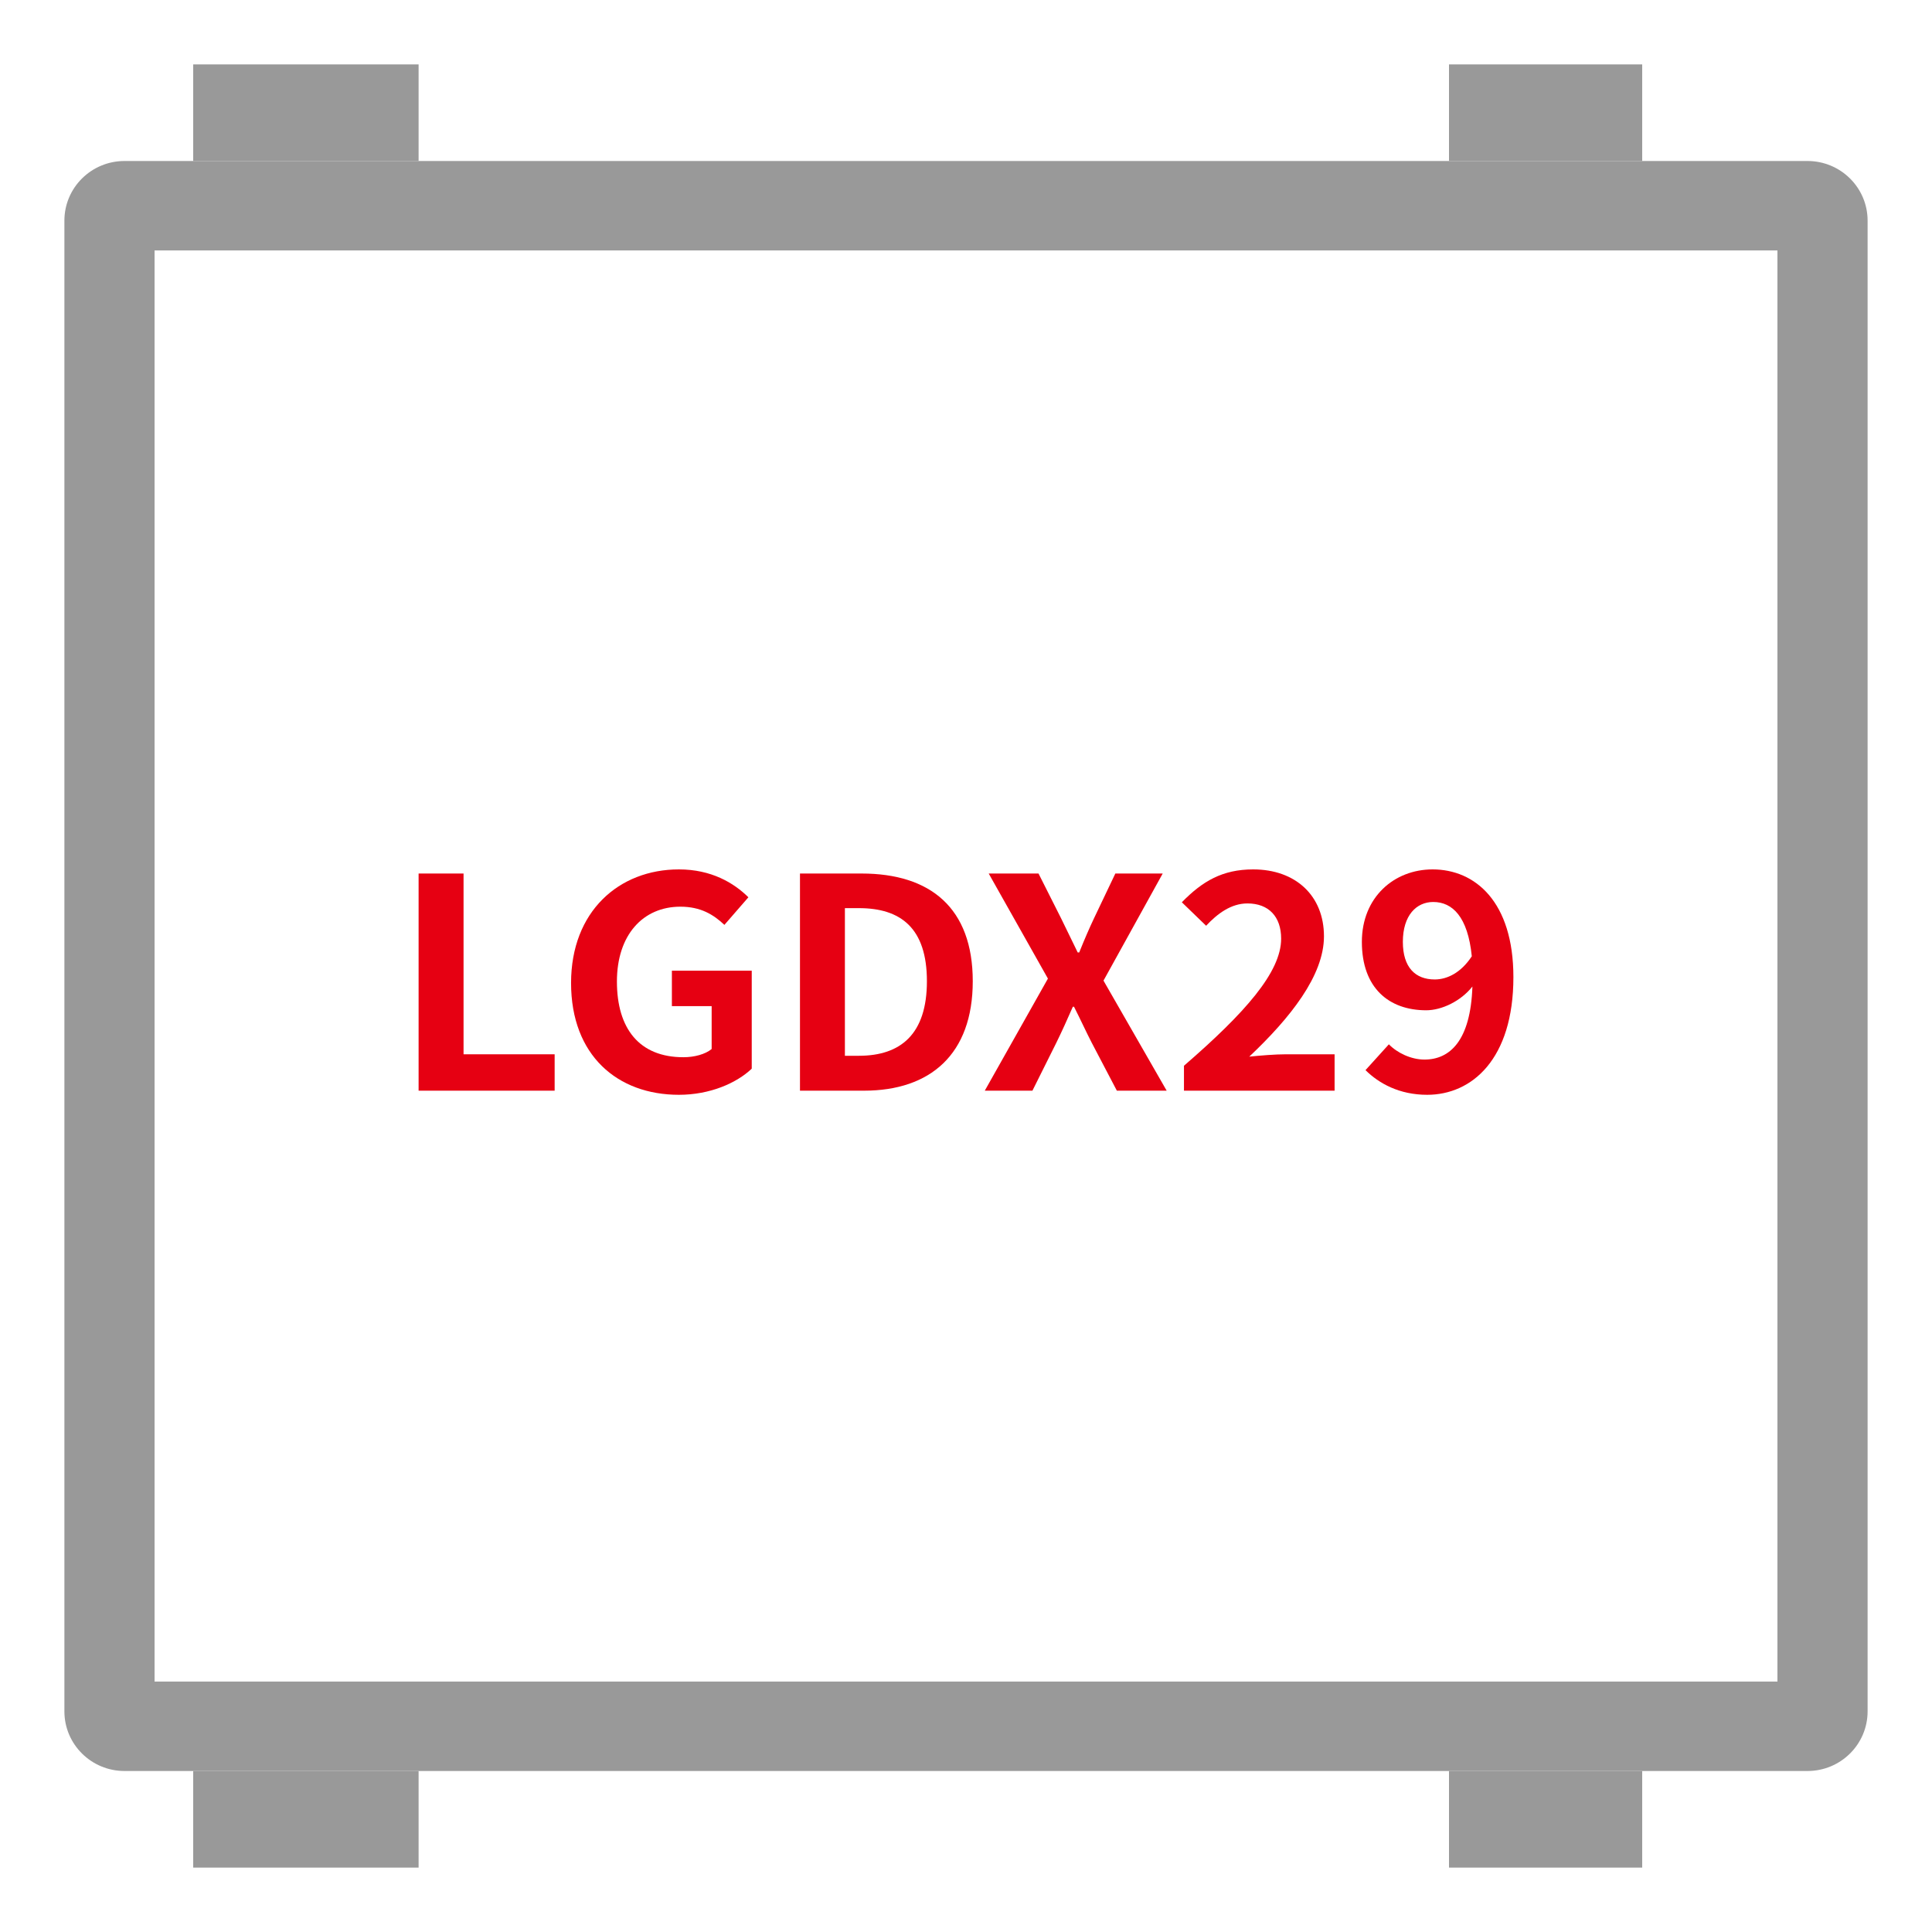
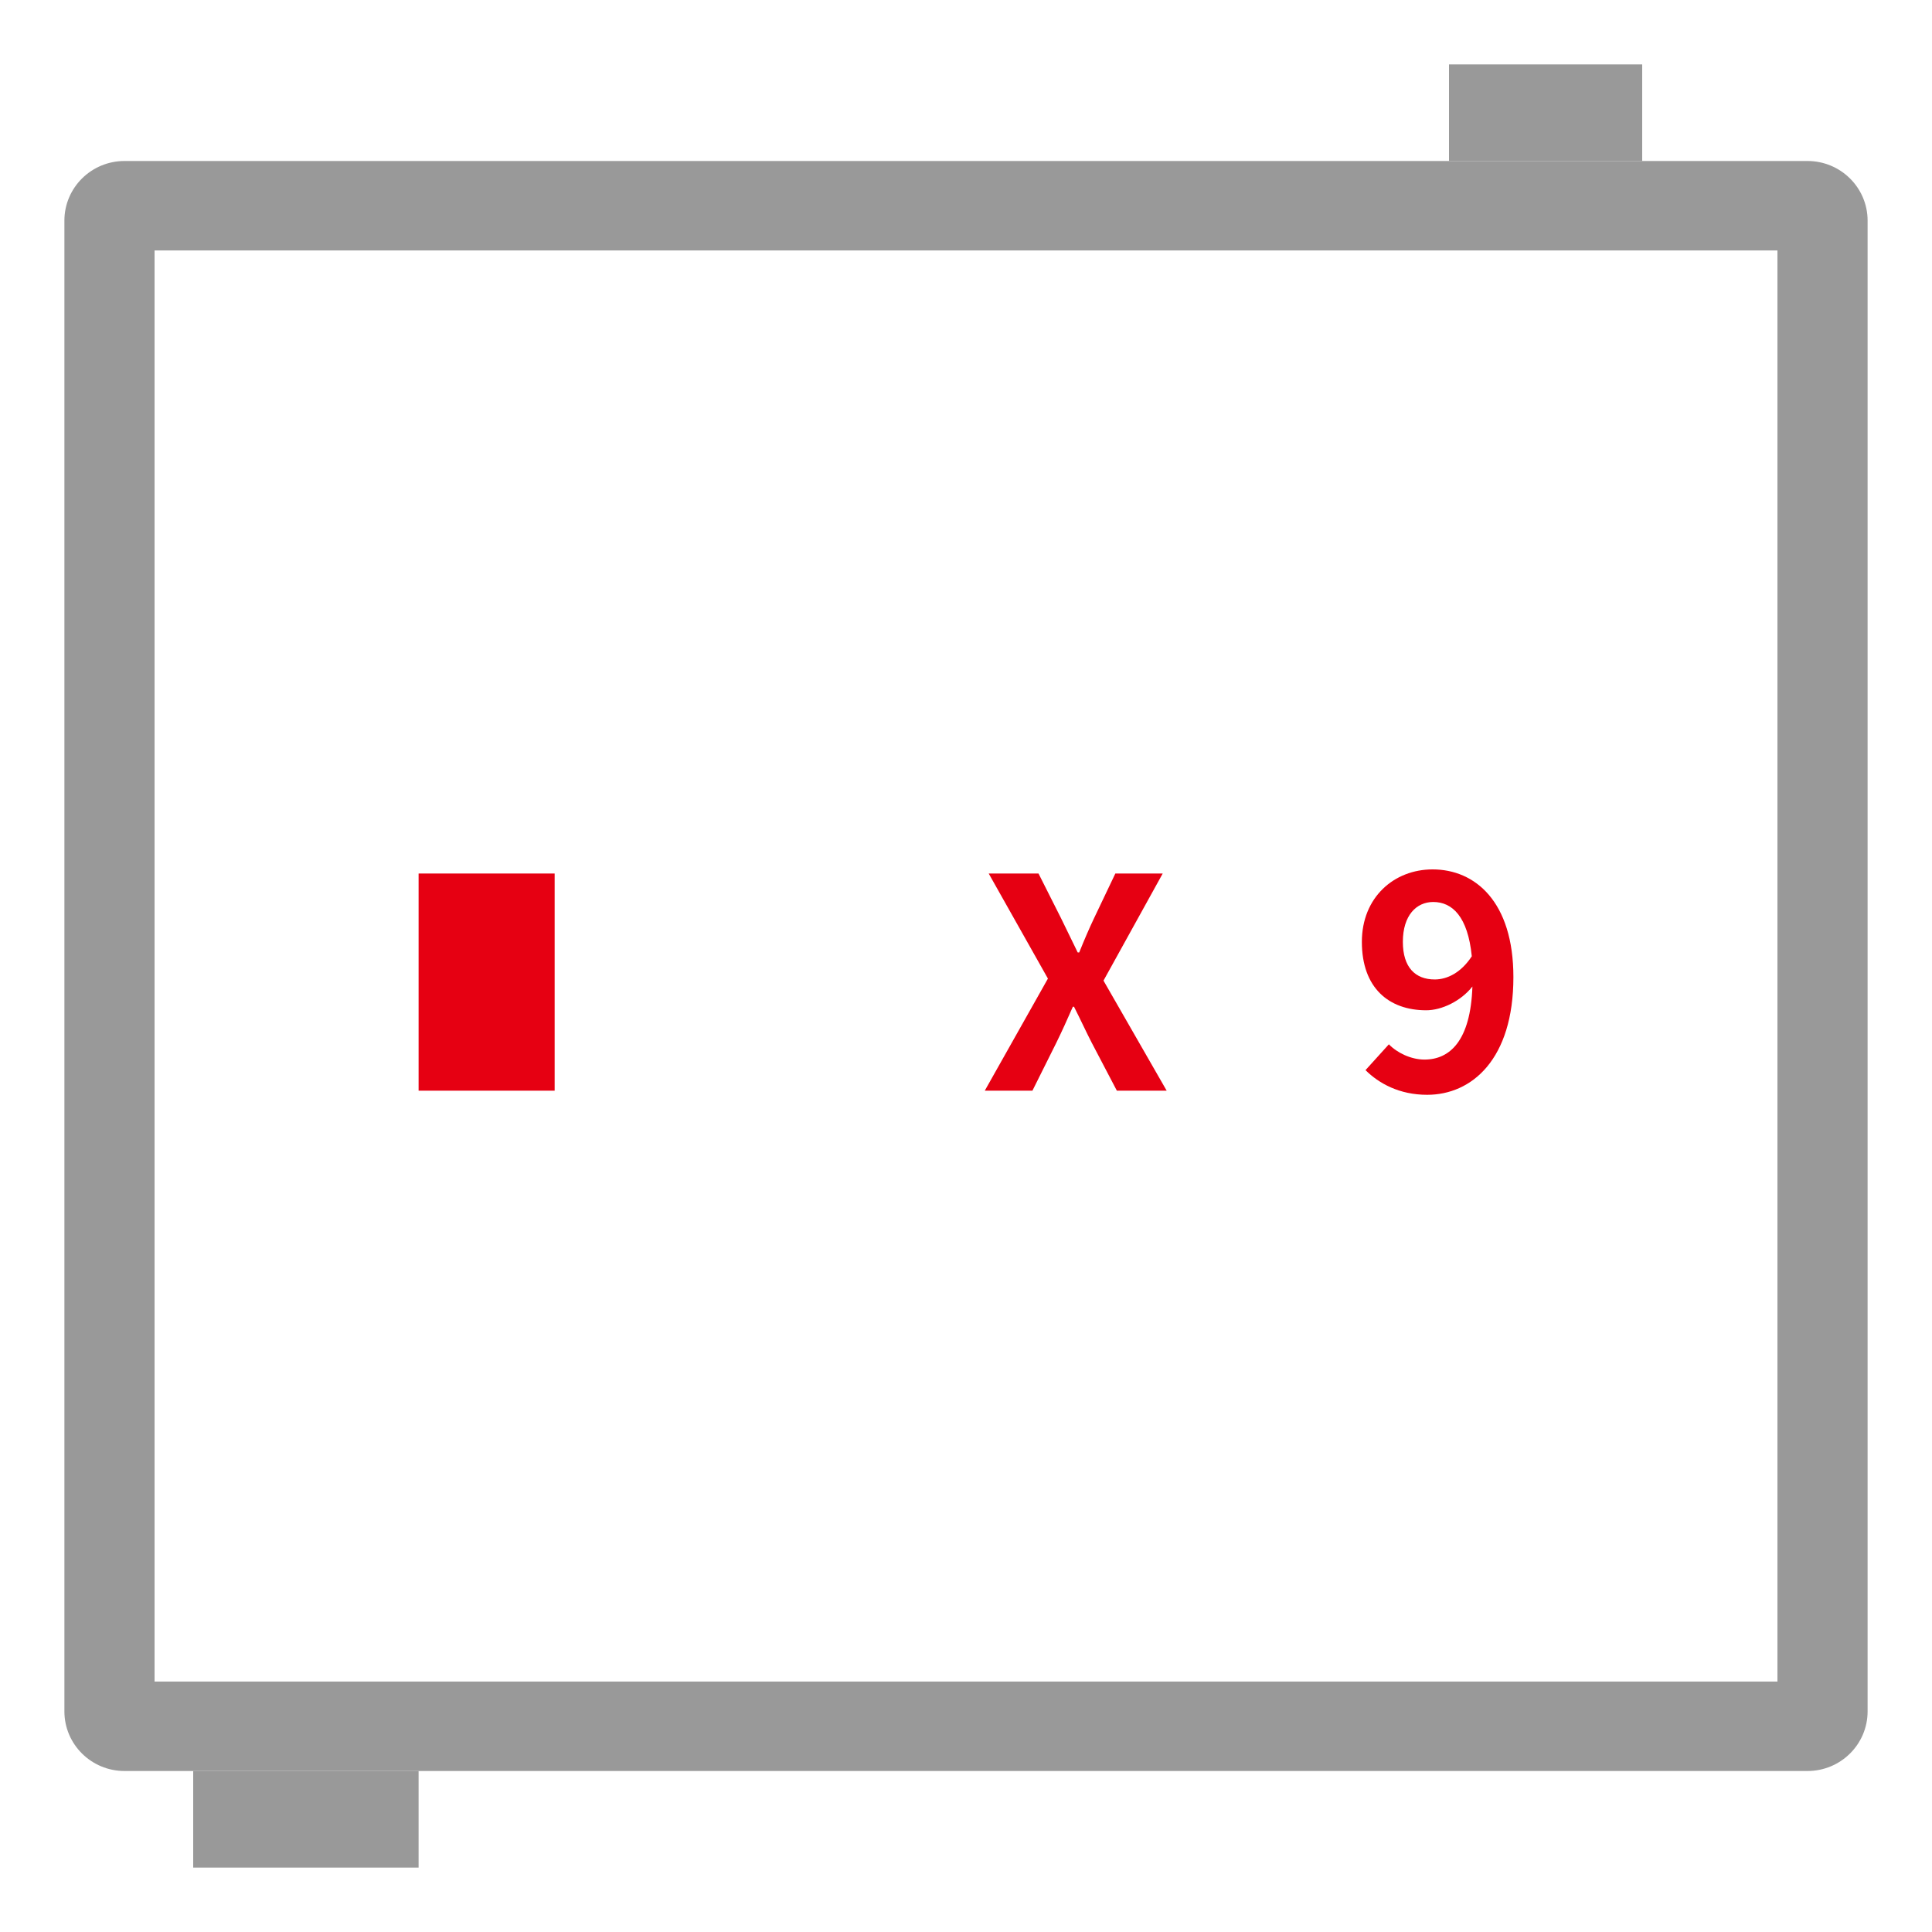
<svg xmlns="http://www.w3.org/2000/svg" width="60" height="60" viewBox="0 0 60 60" fill="none">
  <path fill-rule="evenodd" clip-rule="evenodd" d="M55.2 7.778L4.8 7.778L4.8 52.222L55.2 52.222L55.2 7.778ZM58 6.852C58 5.829 57.164 5 56.133 5L3.867 5C2.836 5 2 5.829 2 6.852L2 53.148C2 54.171 2.836 55 3.867 55L56.133 55C57.164 55 58 54.171 58 53.148L58 6.852Z" fill="#999999" />
-   <path d="M51 55L51 58L45 58L45 55L51 55Z" fill="#999999" />
  <path d="M51 2L51 5L45 5L45 2L51 2Z" fill="#999999" />
  <path d="M13 55L13 58L6 58L6 55L13 55Z" fill="#999999" />
-   <path d="M13 2L13 5L6 5L6 2L13 2Z" fill="#999999" />
-   <path d="M13 33.872H17.225V32.742H14.396V27.128H13V33.872Z" fill="#E60012" />
-   <path d="M21.083 34C22.054 34 22.875 33.635 23.346 33.189V30.145H20.866V31.247H22.101V32.578C21.903 32.742 21.564 32.833 21.224 32.833C19.857 32.833 19.159 31.949 19.159 30.482C19.159 29.033 19.97 28.158 21.13 28.158C21.762 28.158 22.158 28.404 22.497 28.723L23.242 27.866C22.79 27.419 22.092 27 21.083 27C19.225 27 17.735 28.303 17.735 30.527C17.735 32.779 19.178 34 21.083 34Z" fill="#E60012" />
-   <path d="M24.844 33.872H26.834C28.89 33.872 30.21 32.742 30.21 30.473C30.21 28.194 28.89 27.128 26.758 27.128H24.844V33.872ZM26.239 32.788V28.203H26.673C27.975 28.203 28.786 28.823 28.786 30.473C28.786 32.113 27.975 32.788 26.673 32.788H26.239Z" fill="#E60012" />
+   <path d="M13 33.872H17.225V32.742V27.128H13V33.872Z" fill="#E60012" />
  <path d="M30.583 33.872H32.063L32.808 32.378C32.978 32.031 33.139 31.676 33.318 31.266H33.355C33.563 31.676 33.723 32.031 33.902 32.378L34.685 33.872H36.232L34.27 30.454L36.109 27.128H34.638L33.978 28.513C33.827 28.832 33.685 29.16 33.516 29.579H33.469C33.261 29.16 33.11 28.832 32.95 28.513L32.252 27.128H30.705L32.544 30.391L30.583 33.872Z" fill="#E60012" />
-   <path d="M36.769 33.872H41.447V32.742H39.928C39.608 32.742 39.145 32.779 38.797 32.815C40.07 31.612 41.117 30.299 41.117 29.078C41.117 27.82 40.239 27 38.919 27C37.967 27 37.344 27.365 36.703 28.021L37.457 28.75C37.806 28.376 38.231 28.057 38.74 28.057C39.4 28.057 39.787 28.467 39.787 29.151C39.787 30.19 38.664 31.457 36.769 33.098V33.872Z" fill="#E60012" />
  <path d="M44.557 30.418C43.954 30.418 43.567 30.044 43.567 29.251C43.567 28.422 43.992 28.012 44.51 28.012C45.104 28.012 45.585 28.467 45.708 29.698C45.368 30.217 44.935 30.418 44.557 30.418ZM42.407 33.234C42.822 33.645 43.454 34 44.322 34C45.708 34 47 32.897 47 30.345C47 28.003 45.812 27 44.491 27C43.294 27 42.294 27.866 42.294 29.251C42.294 30.682 43.133 31.375 44.293 31.375C44.774 31.375 45.368 31.092 45.727 30.637C45.67 32.332 45.02 32.906 44.237 32.906C43.822 32.906 43.388 32.697 43.133 32.432L42.407 33.234Z" fill="#E60012" />
</svg>